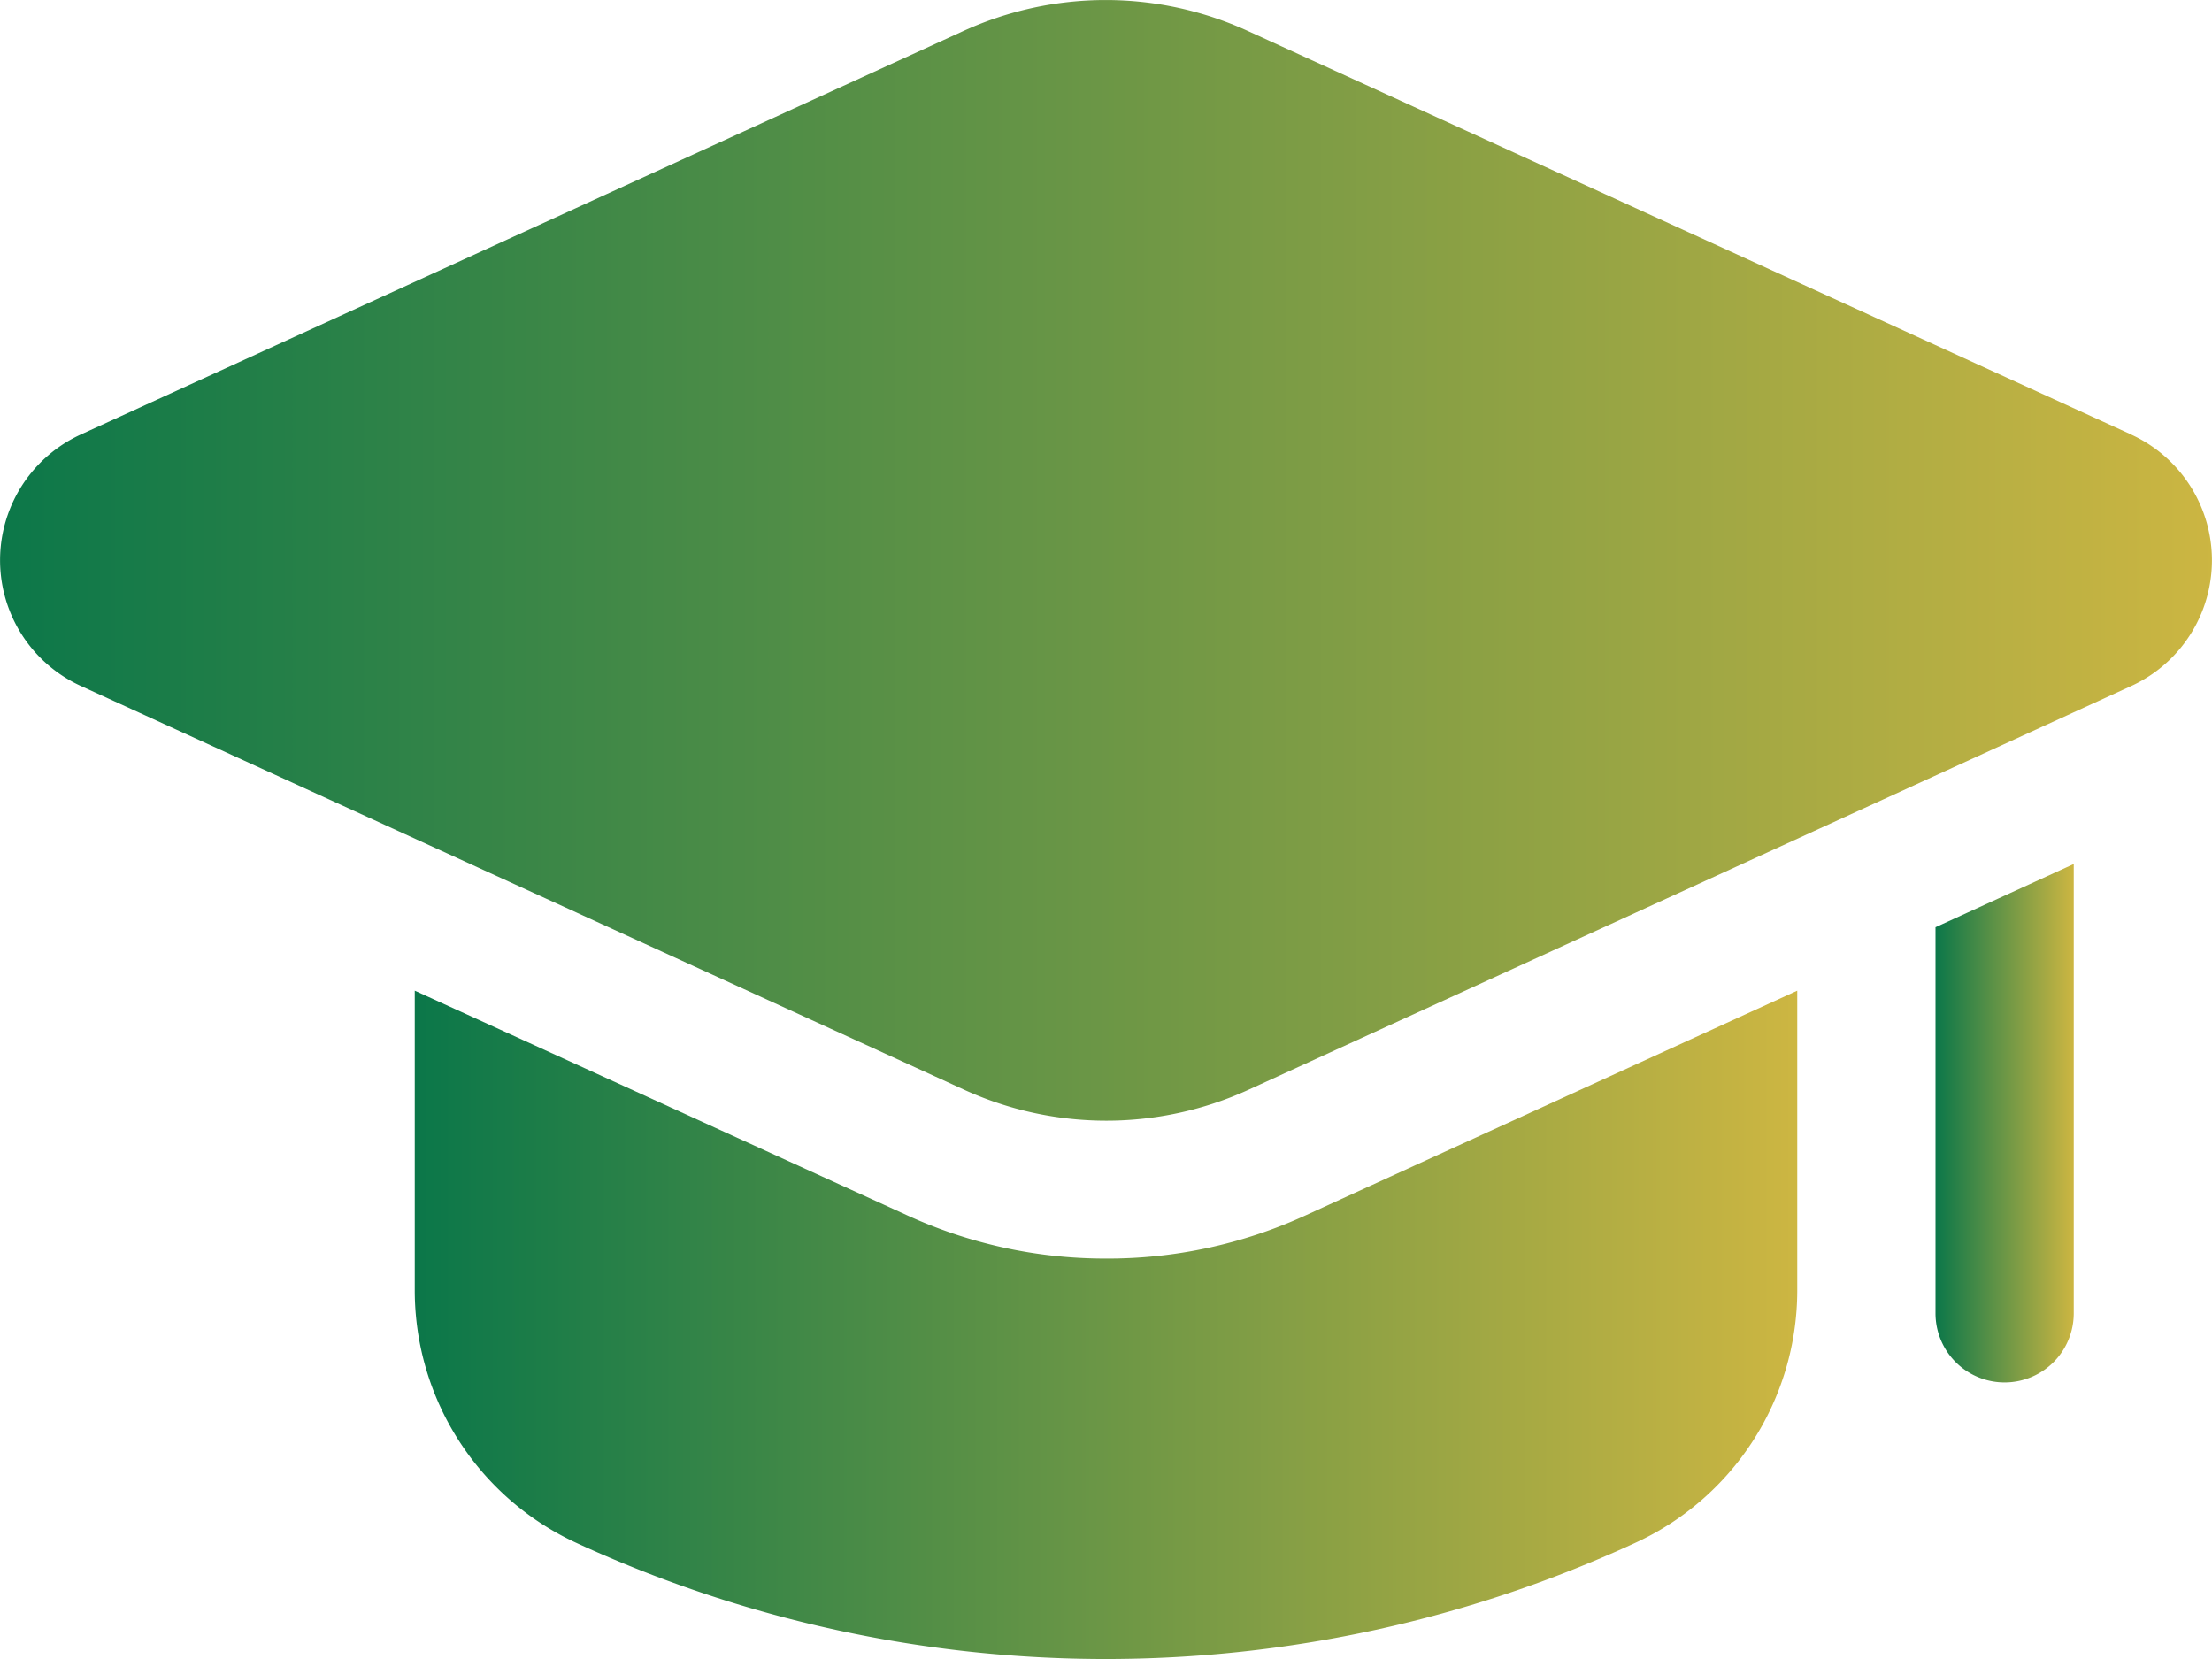
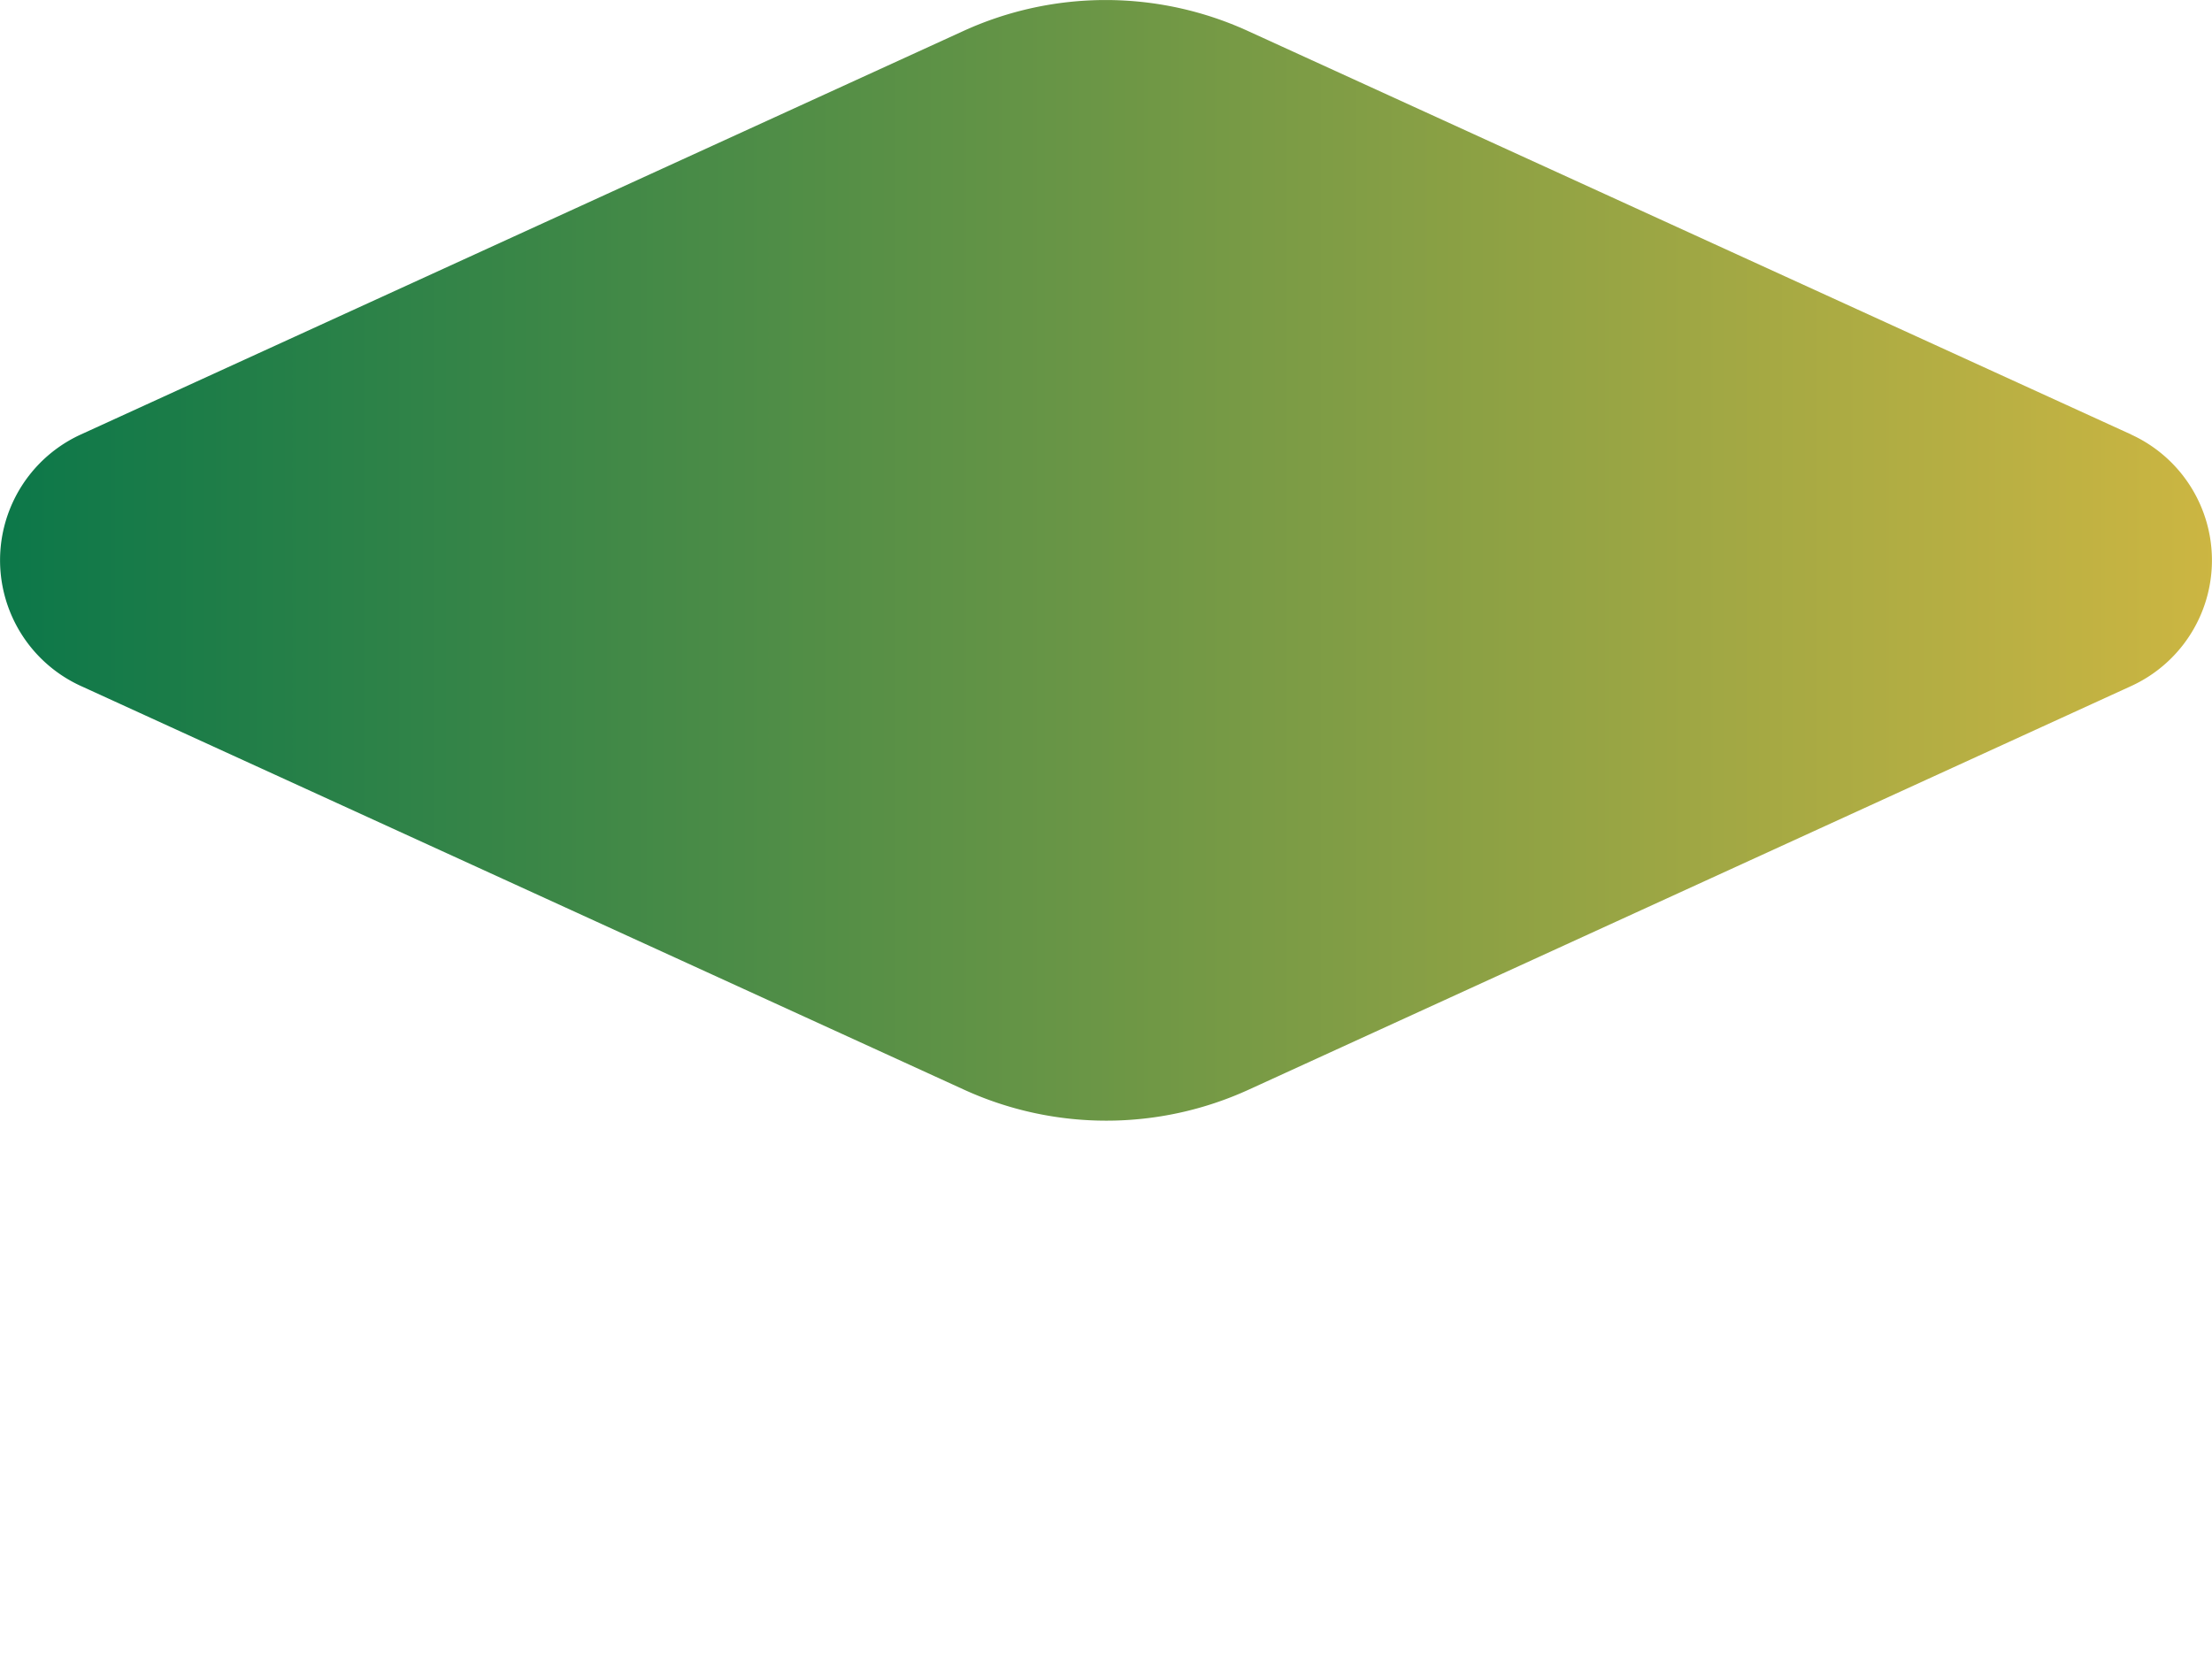
<svg xmlns="http://www.w3.org/2000/svg" width="28" height="21" viewBox="0 0 28 21">
  <defs>
    <style>.a{fill:url(#a);}</style>
    <linearGradient id="a" y1="0.5" x2="1.002" y2="0.5" gradientUnits="objectBoundingBox">
      <stop offset="0" stop-color="#0b7749" />
      <stop offset="1" stop-color="#cdb642" />
    </linearGradient>
  </defs>
-   <path class="a" d="M104.75,232.691a6.008,6.008,0,0,1-2.527-.552L96,229.3v3.806a3.521,3.521,0,0,0,2.067,3.194,16.01,16.01,0,0,0,13.36,0,3.517,3.517,0,0,0,2.073-3.194V229.3l-6.223,2.844A6,6,0,0,1,104.75,232.691Z" transform="translate(-90.75 -216.76)" />
-   <path class="a" d="M448,205.687a.875.875,0,1,0,1.75,0V200l-1.75.8Z" transform="translate(-423.5 -189.063)" />
  <path class="a" d="M26.977,5.5,15.8.394a4.333,4.333,0,0,0-3.609,0L1.023,5.5a1.75,1.75,0,0,0,0,3.183L12.2,13.792h0a4.333,4.333,0,0,0,3.609,0L26.977,8.684a1.75,1.75,0,0,0,0-3.183Z" transform="translate(0 0)" />
</svg>